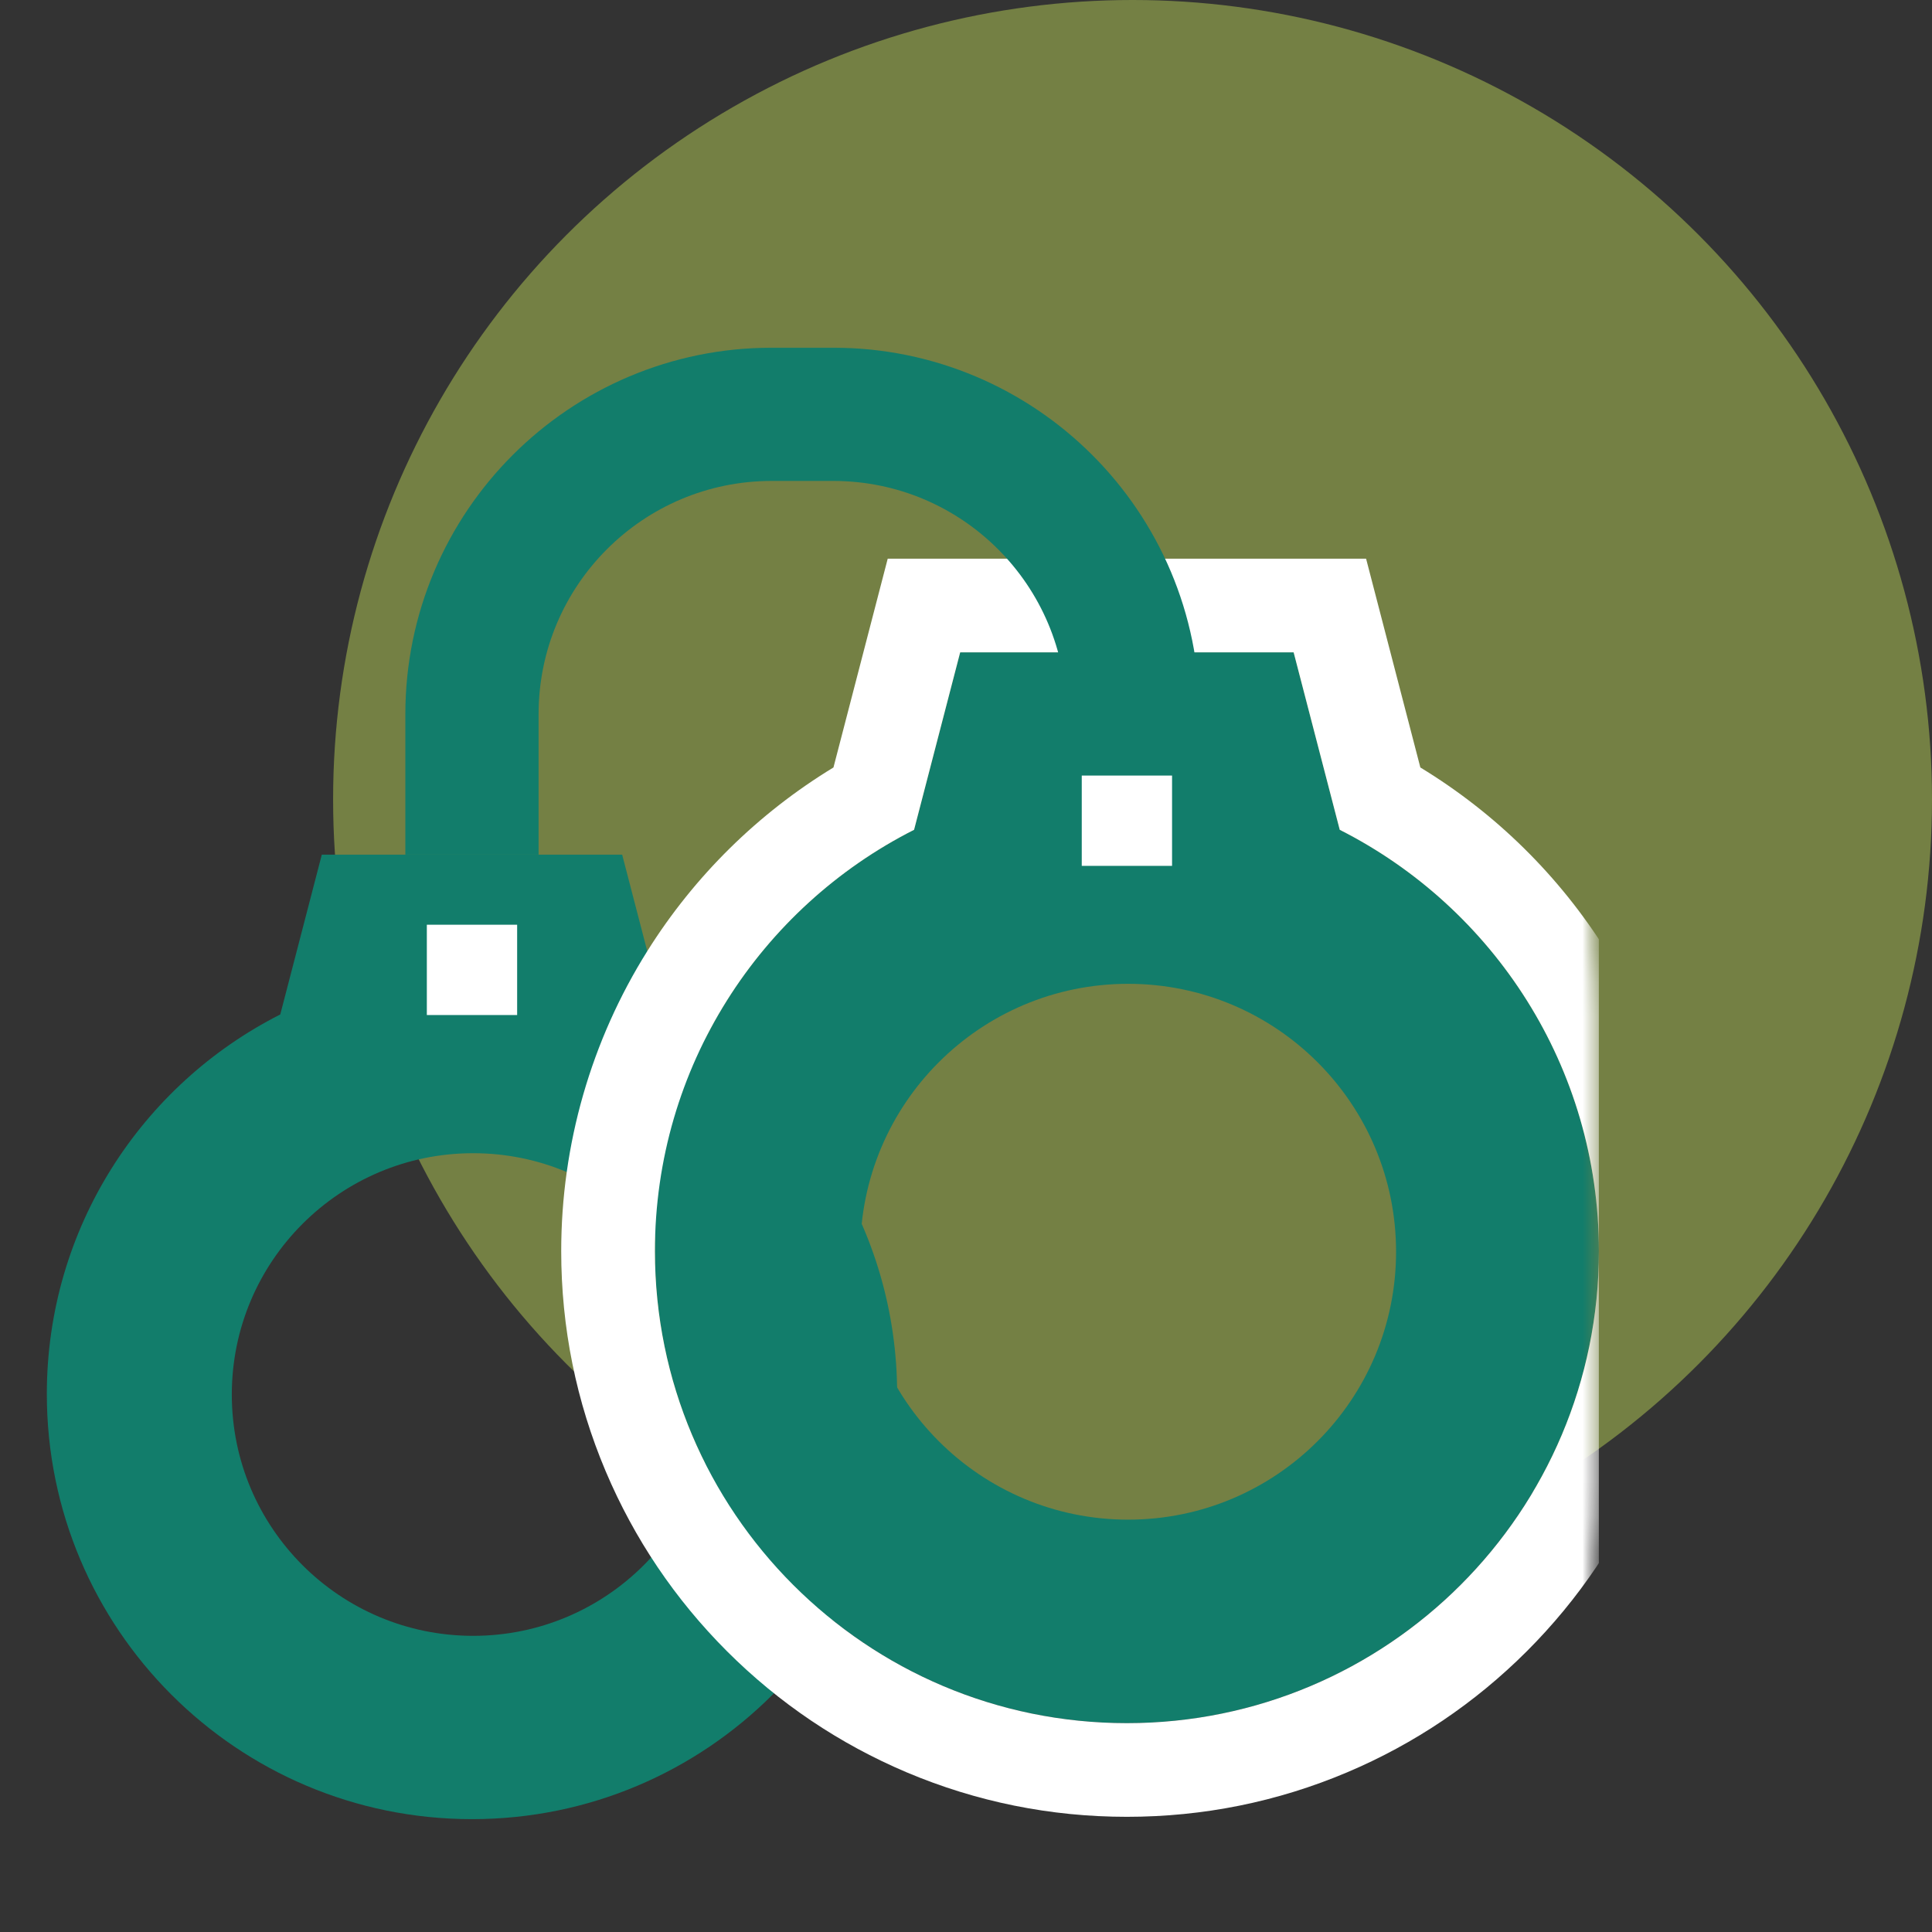
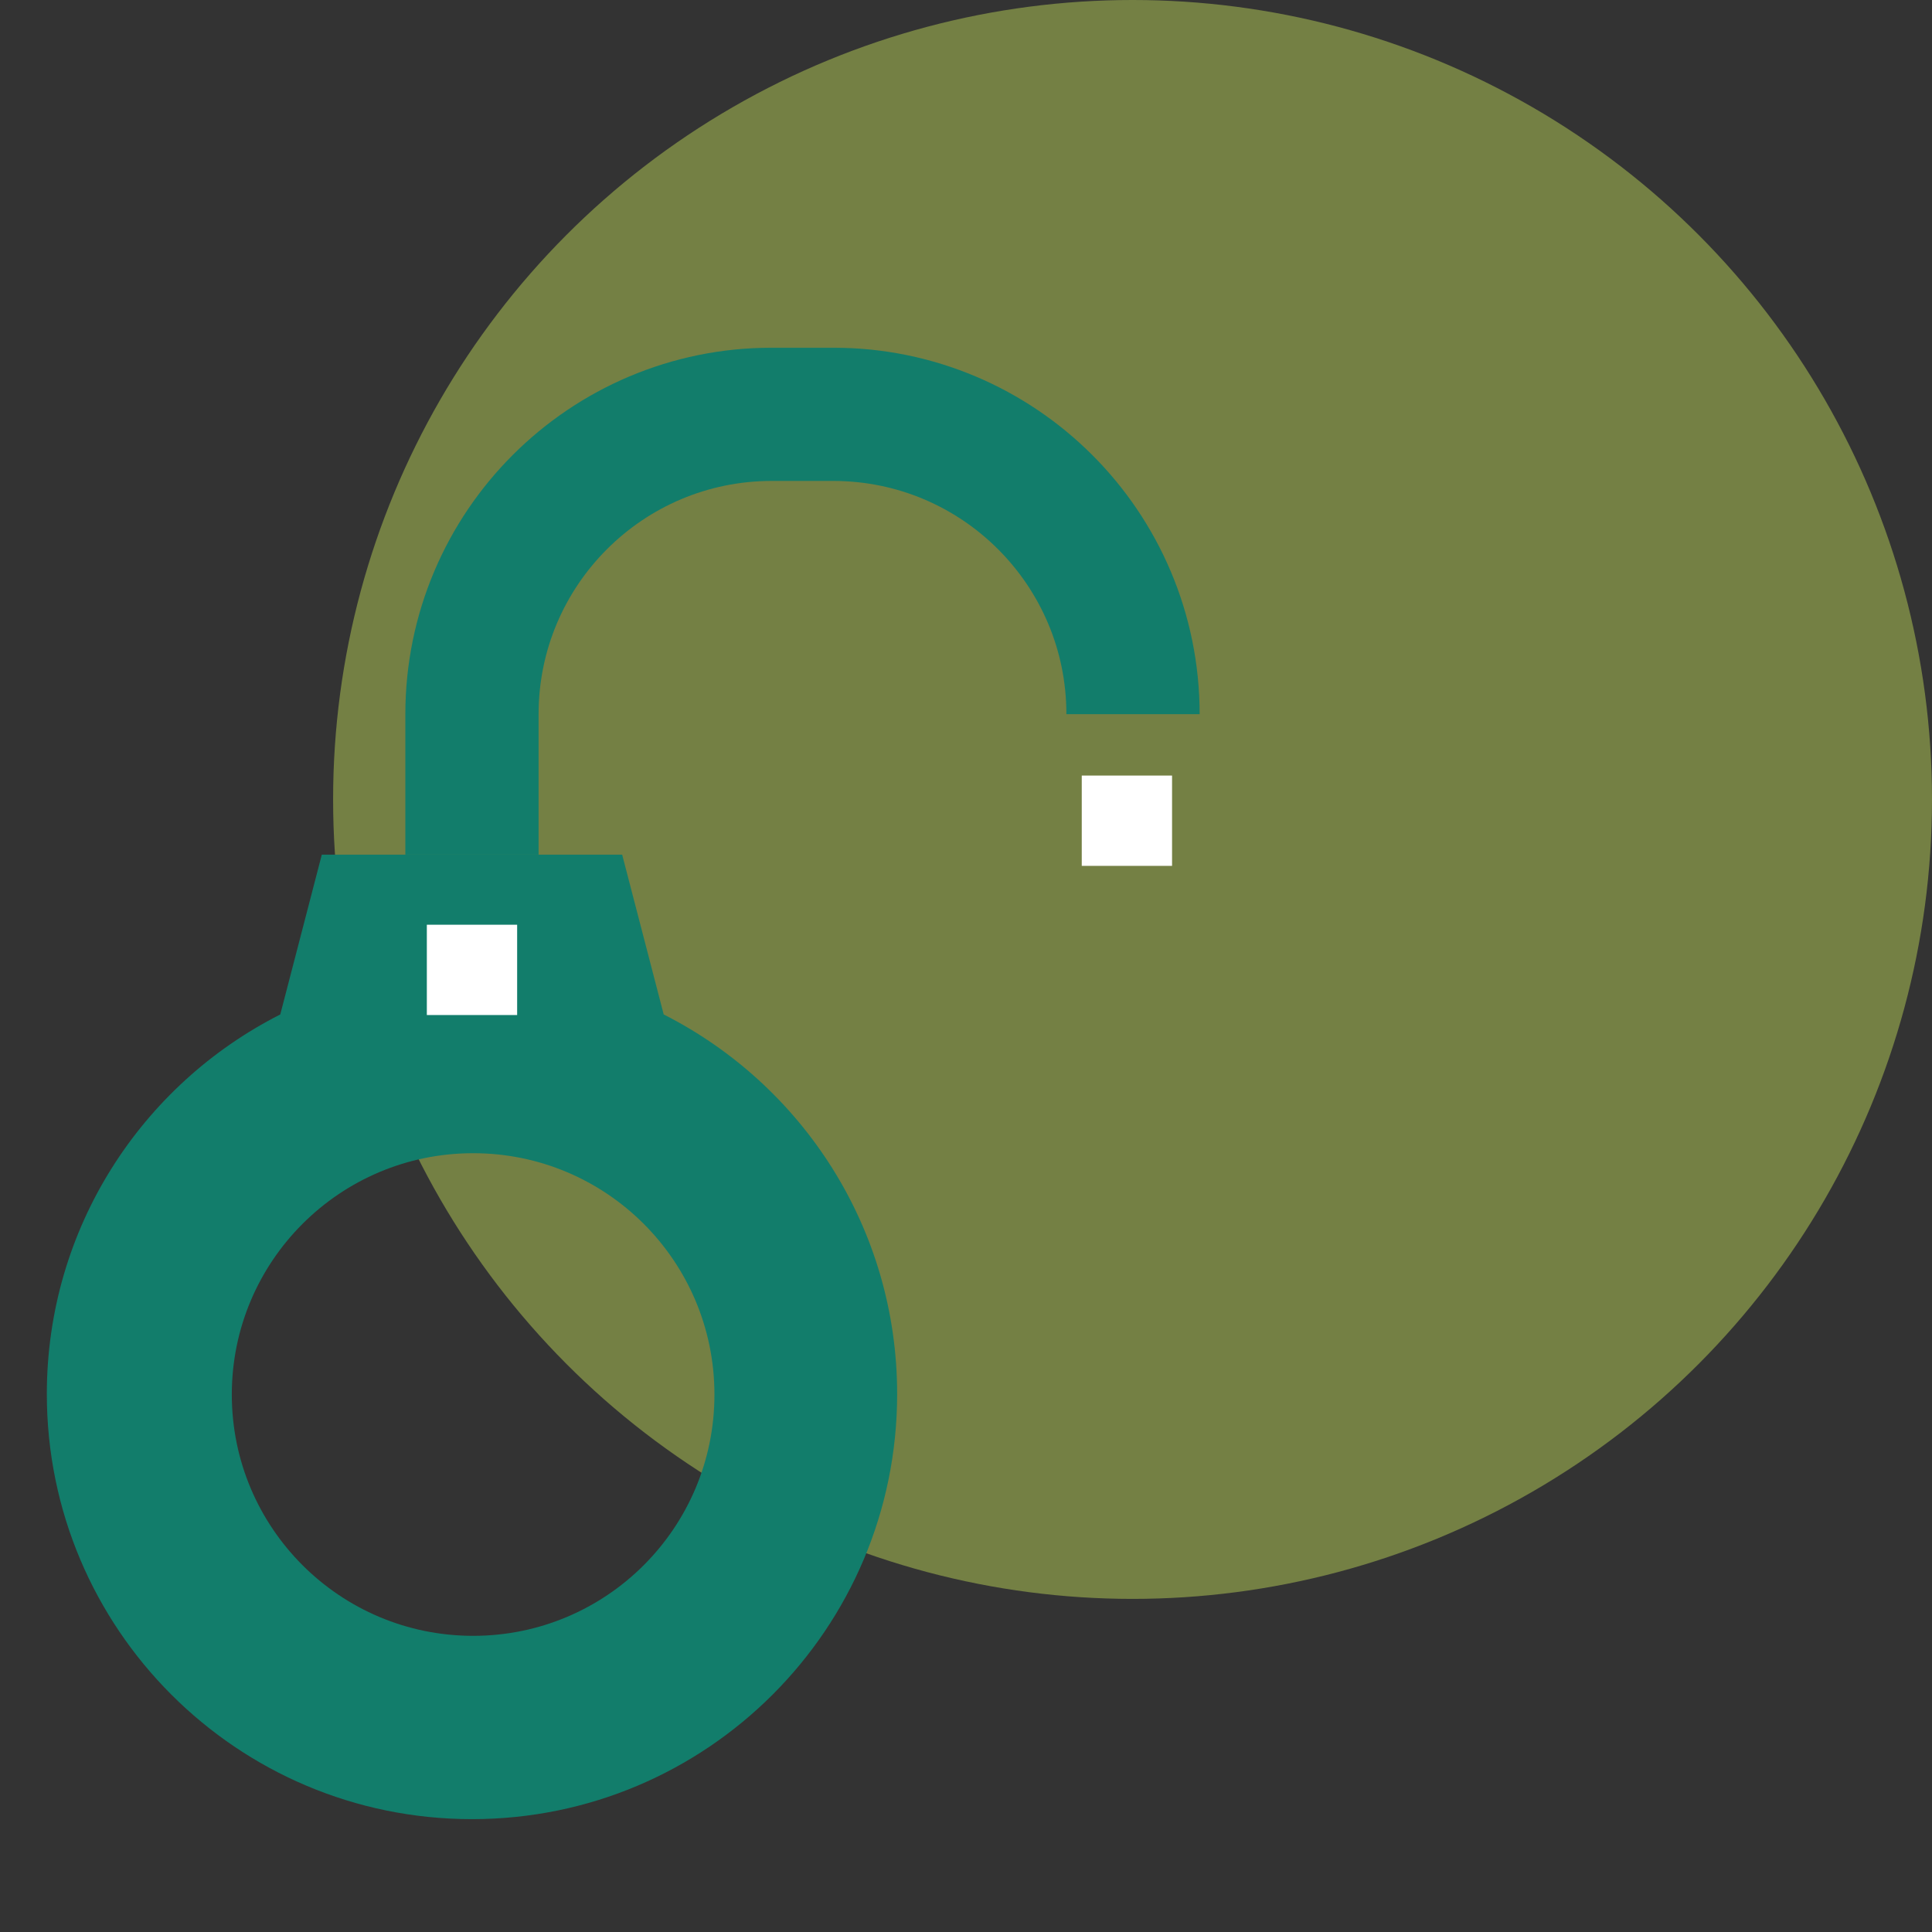
<svg xmlns="http://www.w3.org/2000/svg" width="58" height="58" viewBox="0 0 58 58" fill="none">
  <rect x="0" y="0" width="58" height="58" fill="#333333" stroke="none" />
  <circle opacity="0.4" cx="34" cy="24" r="24" fill="#D5F25E" />
  <g clip-path="url(#clip0_1_451)">
    <mask id="mask0_1_451" style="mask-type:luminance" maskUnits="userSpaceOnUse" x="0" y="9" width="51" height="49">
      <path d="M48 9.525H0V57.525H48V9.525Z" fill="white" />
      <path d="M14.204 49.109C10.203 49.109 6.959 45.866 6.959 41.865C6.959 37.864 10.203 34.62 14.204 34.62C18.205 34.62 21.448 37.864 21.448 41.865C21.448 45.866 18.205 49.109 14.204 49.109ZM19.925 30.455L18.678 25.657H9.661L8.414 30.455C4.257 32.559 1.406 36.871 1.406 41.849C1.406 48.898 7.121 54.612 14.17 54.612C21.218 54.612 26.933 48.898 26.933 41.849C26.933 36.871 24.082 32.559 19.925 30.455Z" fill="white" />
      <path d="M15.525 30.472H12.814V27.761H15.525V30.472Z" fill="black" />
      <path d="M33.868 45.621C29.427 45.621 25.826 42.02 25.826 37.578C25.826 33.136 29.427 29.535 33.868 29.535C38.31 29.535 41.911 33.136 41.911 37.578C41.911 42.02 38.31 45.621 33.868 45.621ZM40.22 24.91L38.836 19.584H28.825L27.441 24.91C22.826 27.246 19.661 32.034 19.661 37.56C19.661 45.386 26.005 51.73 33.831 51.73C41.656 51.73 48 45.386 48 37.56C48 32.034 44.835 27.246 40.22 24.91Z" fill="white" />
      <path d="M41.011 16.772H26.65L26.103 18.877L25.021 23.04C22.758 24.416 20.846 26.3 19.438 28.544C17.744 31.243 16.849 34.361 16.849 37.56C16.849 39.852 17.298 42.076 18.184 44.171C19.04 46.194 20.264 48.01 21.822 49.568C23.381 51.127 25.197 52.351 27.22 53.207C29.315 54.093 31.539 54.542 33.831 54.542C36.122 54.542 38.346 54.093 40.441 53.207C42.464 52.351 44.28 51.127 45.839 49.568C47.397 48.01 48.621 46.194 49.477 44.171C50.363 42.076 50.812 39.852 50.812 37.56C50.812 34.361 49.917 31.243 48.223 28.544C46.815 26.3 44.903 24.416 42.64 23.04L41.558 18.877L41.011 16.772ZM38.836 19.584L40.22 24.91C44.836 27.246 48 32.034 48 37.56C48 45.386 41.656 51.73 33.831 51.73C26.005 51.73 19.661 45.386 19.661 37.56C19.661 32.034 22.826 27.246 27.441 24.91L28.825 19.584H38.836Z" fill="black" />
      <path d="M35.186 25.994H32.475V23.283H35.186V25.994Z" fill="black" />
    </mask>
    <g mask="url(#mask0_1_451)">
      <mask id="mask1_1_451" style="mask-type:luminance" maskUnits="userSpaceOnUse" x="0" y="9" width="48" height="49">
        <path d="M0 9.525H48V57.525H0V9.525Z" fill="white" />
      </mask>
      <g mask="url(#mask1_1_451)">
        <path d="M14.204 49.109C10.203 49.109 6.959 45.866 6.959 41.865C6.959 37.864 10.203 34.62 14.204 34.62C18.205 34.62 21.448 37.864 21.448 41.865C21.448 45.866 18.205 49.109 14.204 49.109ZM19.925 30.455L18.678 25.657H9.661L8.414 30.455C4.257 32.559 1.406 36.871 1.406 41.849C1.406 48.898 7.121 54.612 14.169 54.612C21.218 54.612 26.933 48.898 26.933 41.849C26.933 36.871 24.082 32.559 19.925 30.455Z" fill="#127D6B" />
        <path d="M15.525 30.472H12.814V27.761H15.525V30.472Z" fill="white" />
-         <path d="M33.868 45.621C29.427 45.621 25.826 42.02 25.826 37.578C25.826 33.136 29.427 29.535 33.868 29.535C38.31 29.535 41.911 33.136 41.911 37.578C41.911 42.02 38.31 45.621 33.868 45.621ZM40.22 24.911L38.836 19.584H28.825L27.441 24.911C22.825 27.247 19.661 32.034 19.661 37.56C19.661 45.386 26.005 51.73 33.83 51.73C41.656 51.73 48 45.386 48 37.56C48 32.034 44.835 27.247 40.22 24.911Z" fill="#127D6B" />
-         <path d="M41.011 16.772H26.65L26.103 18.877L25.021 23.04C22.758 24.416 20.846 26.3 19.438 28.544C17.744 31.243 16.848 34.361 16.848 37.56C16.848 39.852 17.298 42.076 18.184 44.171C19.04 46.194 20.264 48.01 21.822 49.569C23.381 51.127 25.197 52.351 27.219 53.207C29.315 54.093 31.539 54.542 33.83 54.542C36.122 54.542 38.346 54.093 40.441 53.207C42.464 52.351 44.28 51.127 45.839 49.569C47.397 48.01 48.621 46.194 49.477 44.171C50.363 42.076 50.812 39.852 50.812 37.56C50.812 34.361 49.917 31.243 48.223 28.544C46.815 26.3 44.903 24.416 42.64 23.04L41.558 18.877L41.011 16.772ZM38.836 19.584L40.22 24.911C44.835 27.247 48 32.034 48 37.56C48 45.386 41.656 51.73 33.83 51.73C26.005 51.73 19.661 45.386 19.661 37.56C19.661 32.034 22.825 27.247 27.441 24.911L28.825 19.584H38.836Z" fill="white" />
        <path d="M35.186 25.994H32.475V23.283H35.186V25.994Z" fill="white" />
        <path d="M14.169 25.657V21.44C14.169 16.468 18.2 12.438 23.171 12.438H25.012C29.983 12.438 34.014 16.468 34.014 21.44" stroke="#127D6B" stroke-width="4" stroke-miterlimit="10" />
      </g>
    </g>
  </g>
  <defs>
    <clipPath id="clip0_1_451">
      <rect width="48" height="48" fill="white" transform="translate(0 9.525)" />
    </clipPath>
  </defs>
</svg>